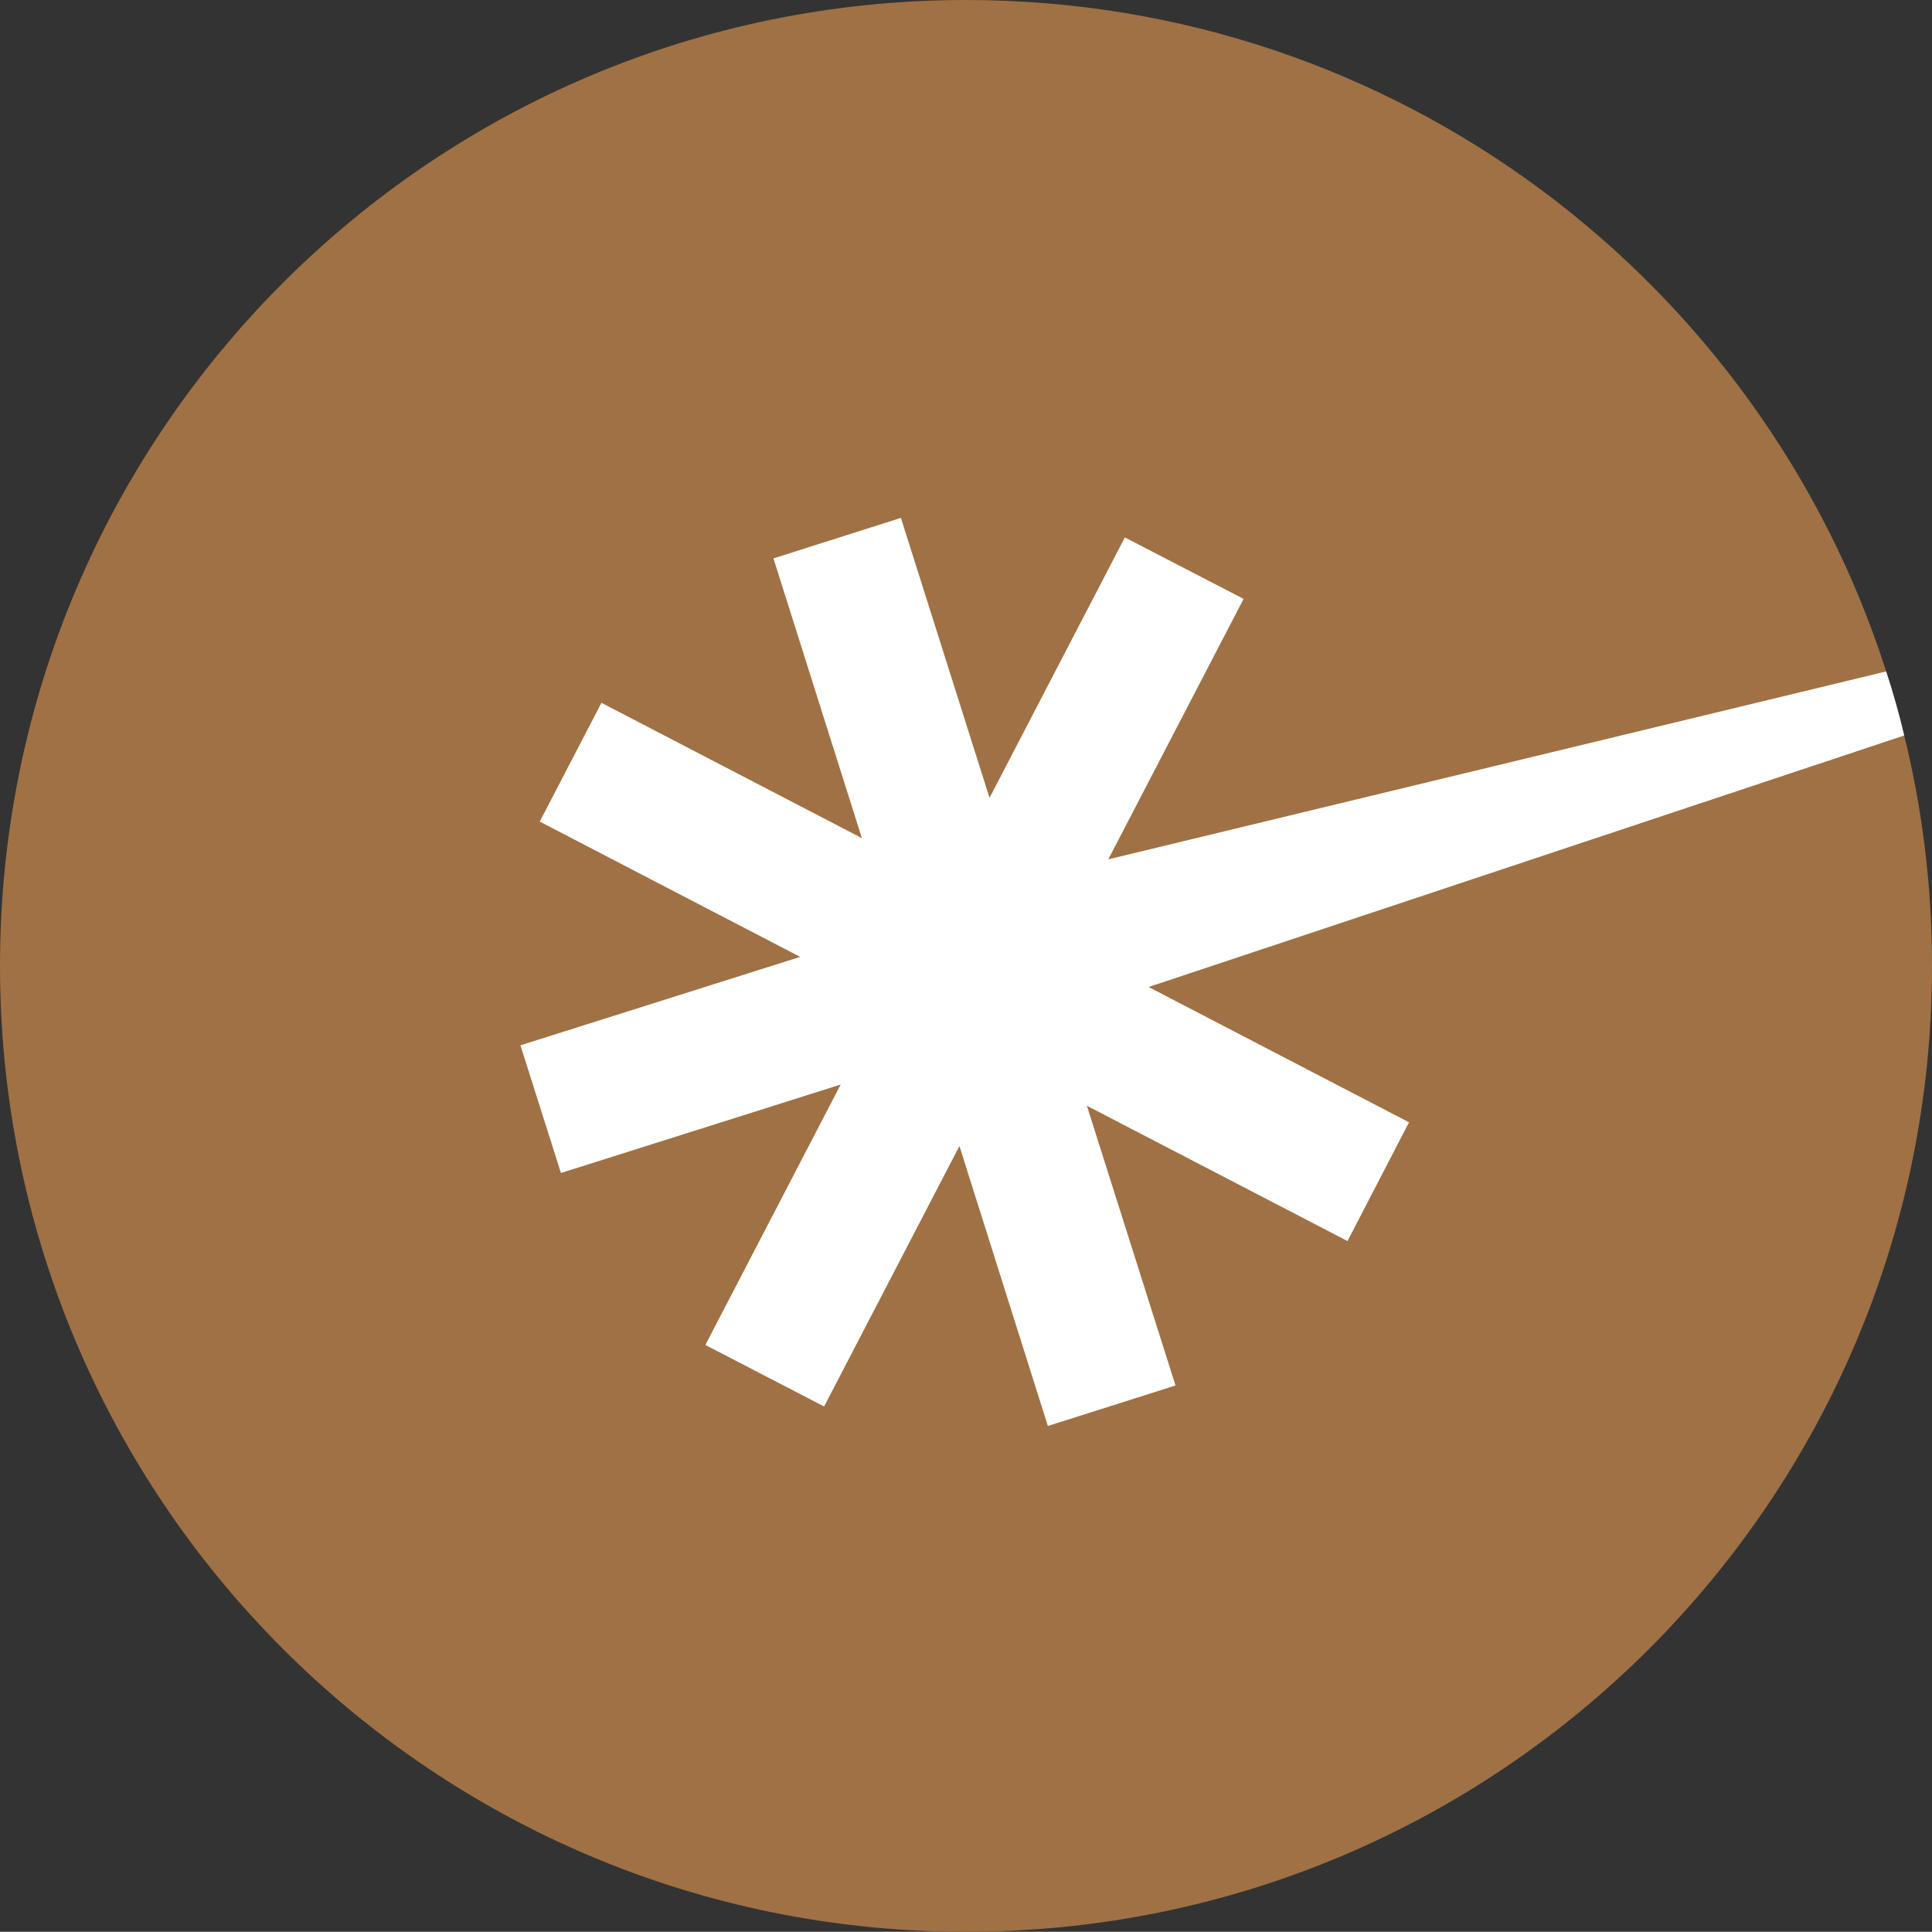
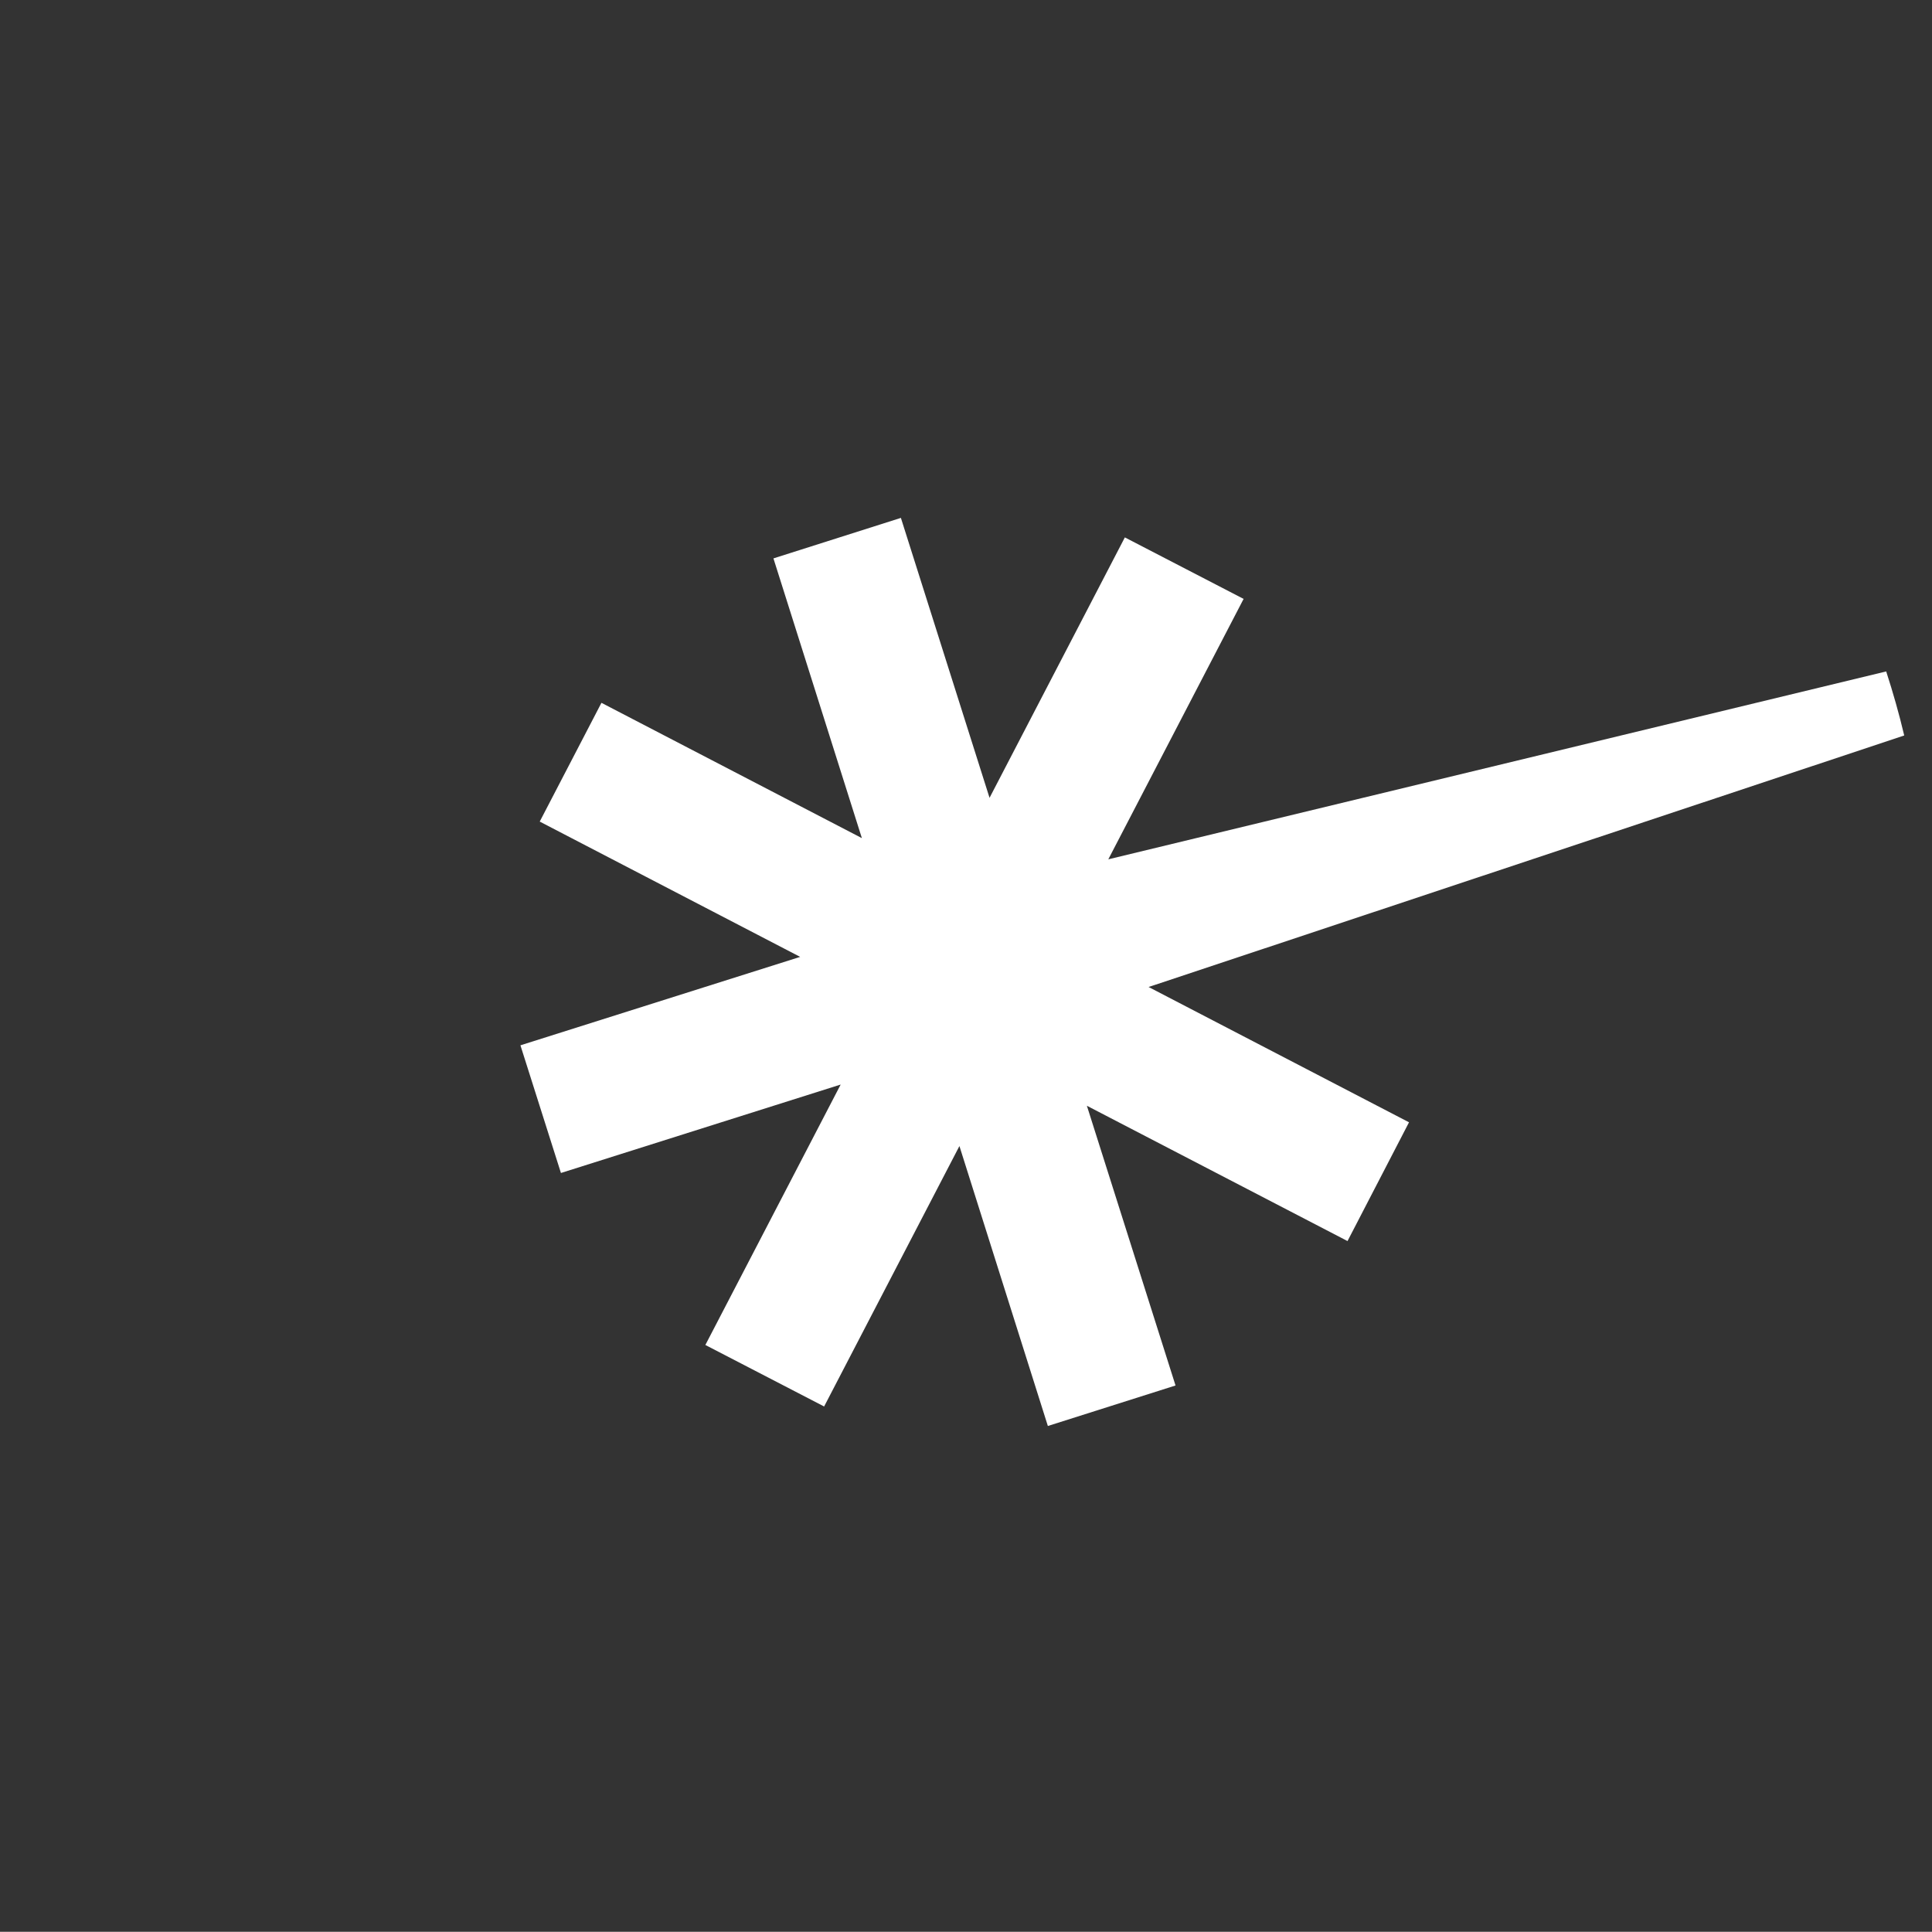
<svg xmlns="http://www.w3.org/2000/svg" id="Layer_2" data-name="Layer 2" viewBox="0 0 91.1 91.09">
  <rect x="0" y="0" width="91.1" height="91.09" fill="#333333" stroke="none" />
  <defs>
    <style> .cls-1 { fill: #a07144; } .cls-1, .cls-2 { stroke-width: 0px; } .cls-2 { fill: #fff; } </style>
  </defs>
  <g id="Layer_1-2" data-name="Layer 1">
    <g>
-       <path class="cls-1" d="M91.1,45.54c0,25.16-20.39,45.55-45.55,45.55S0,70.7,0,45.54,20.4,0,45.55,0c20.32,0,37.52,13.3,43.39,31.66.32.99.61,2,.85,3.02.86,3.48,1.31,7.12,1.31,10.86Z" />
      <path class="cls-2" d="M89.79,34.68c-.24-1.02-.53-2.03-.85-3.02l-36.68,8.86,6.38-12.28-5.6-2.9-6.38,12.28-4.18-13.2-6.01,1.91,4.17,13.19-12.28-6.38-2.91,5.6,12.28,6.38-13.19,4.17,1.91,6.02,13.19-4.17-6.38,12.28,5.6,2.9,6.38-12.28,4.17,13.2,6.02-1.91-4.18-13.19,12.29,6.38,2.9-5.6-12.28-6.38,35.63-11.86Z" />
    </g>
  </g>
</svg>